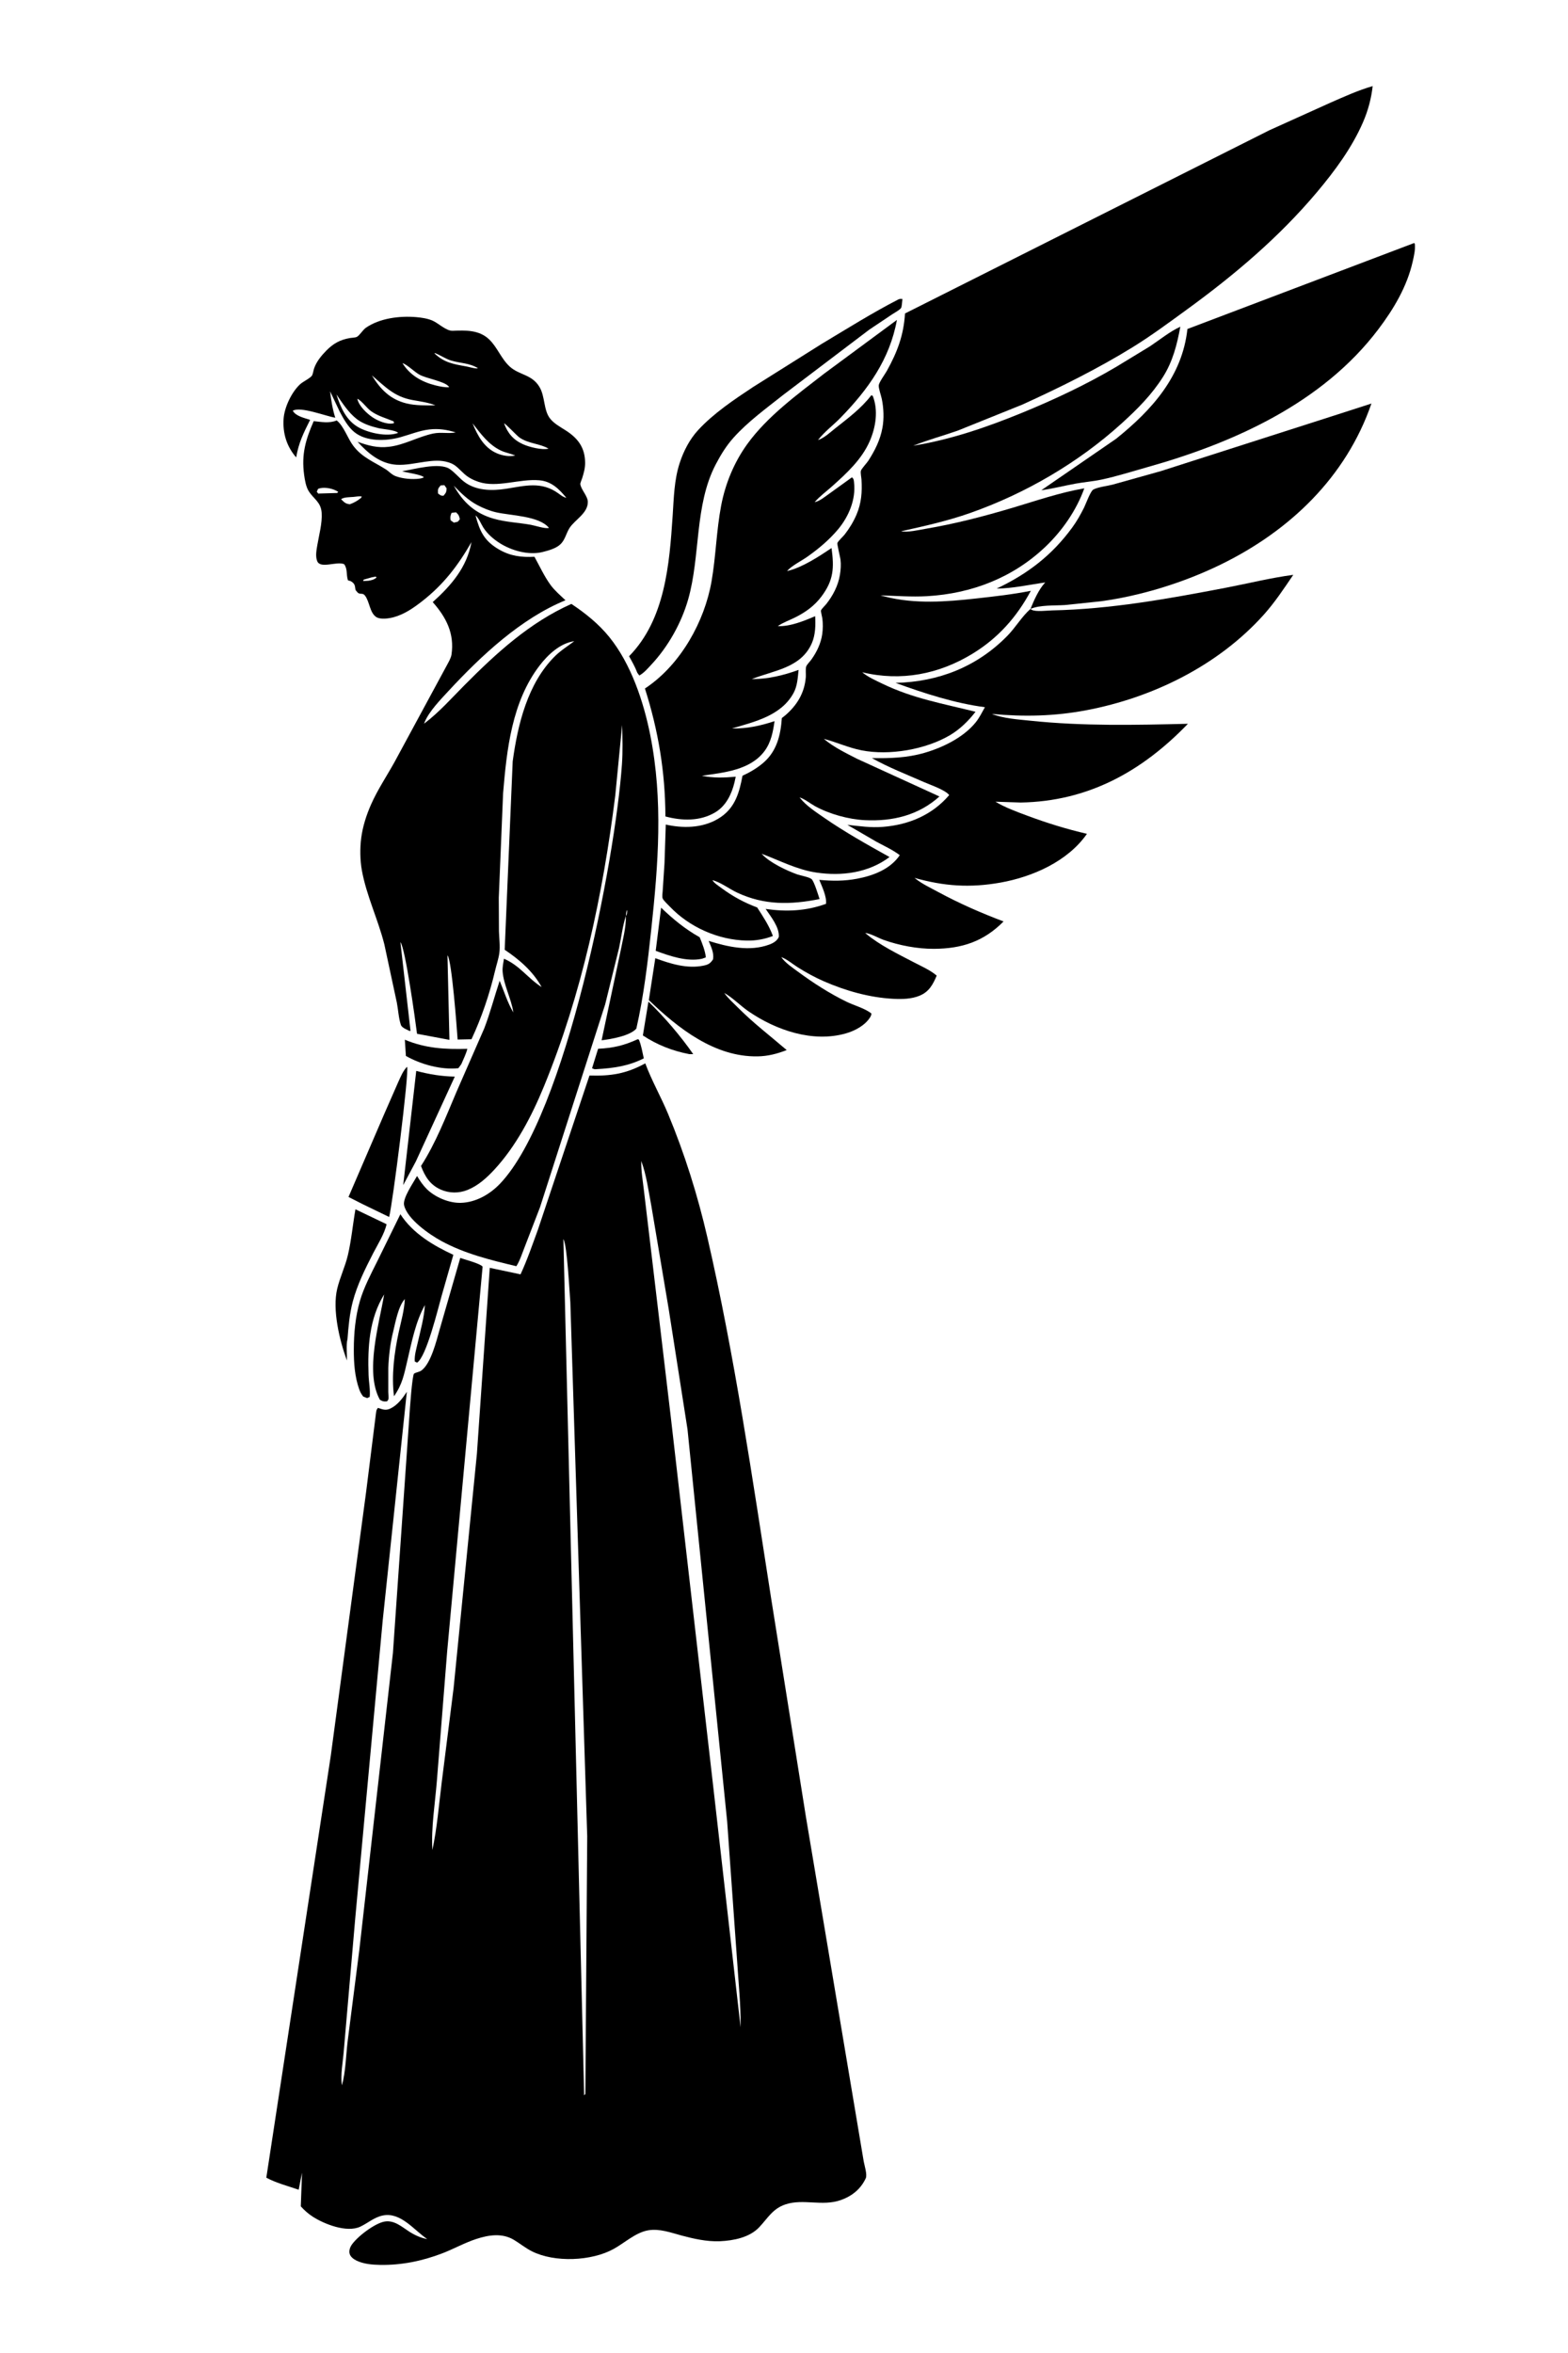
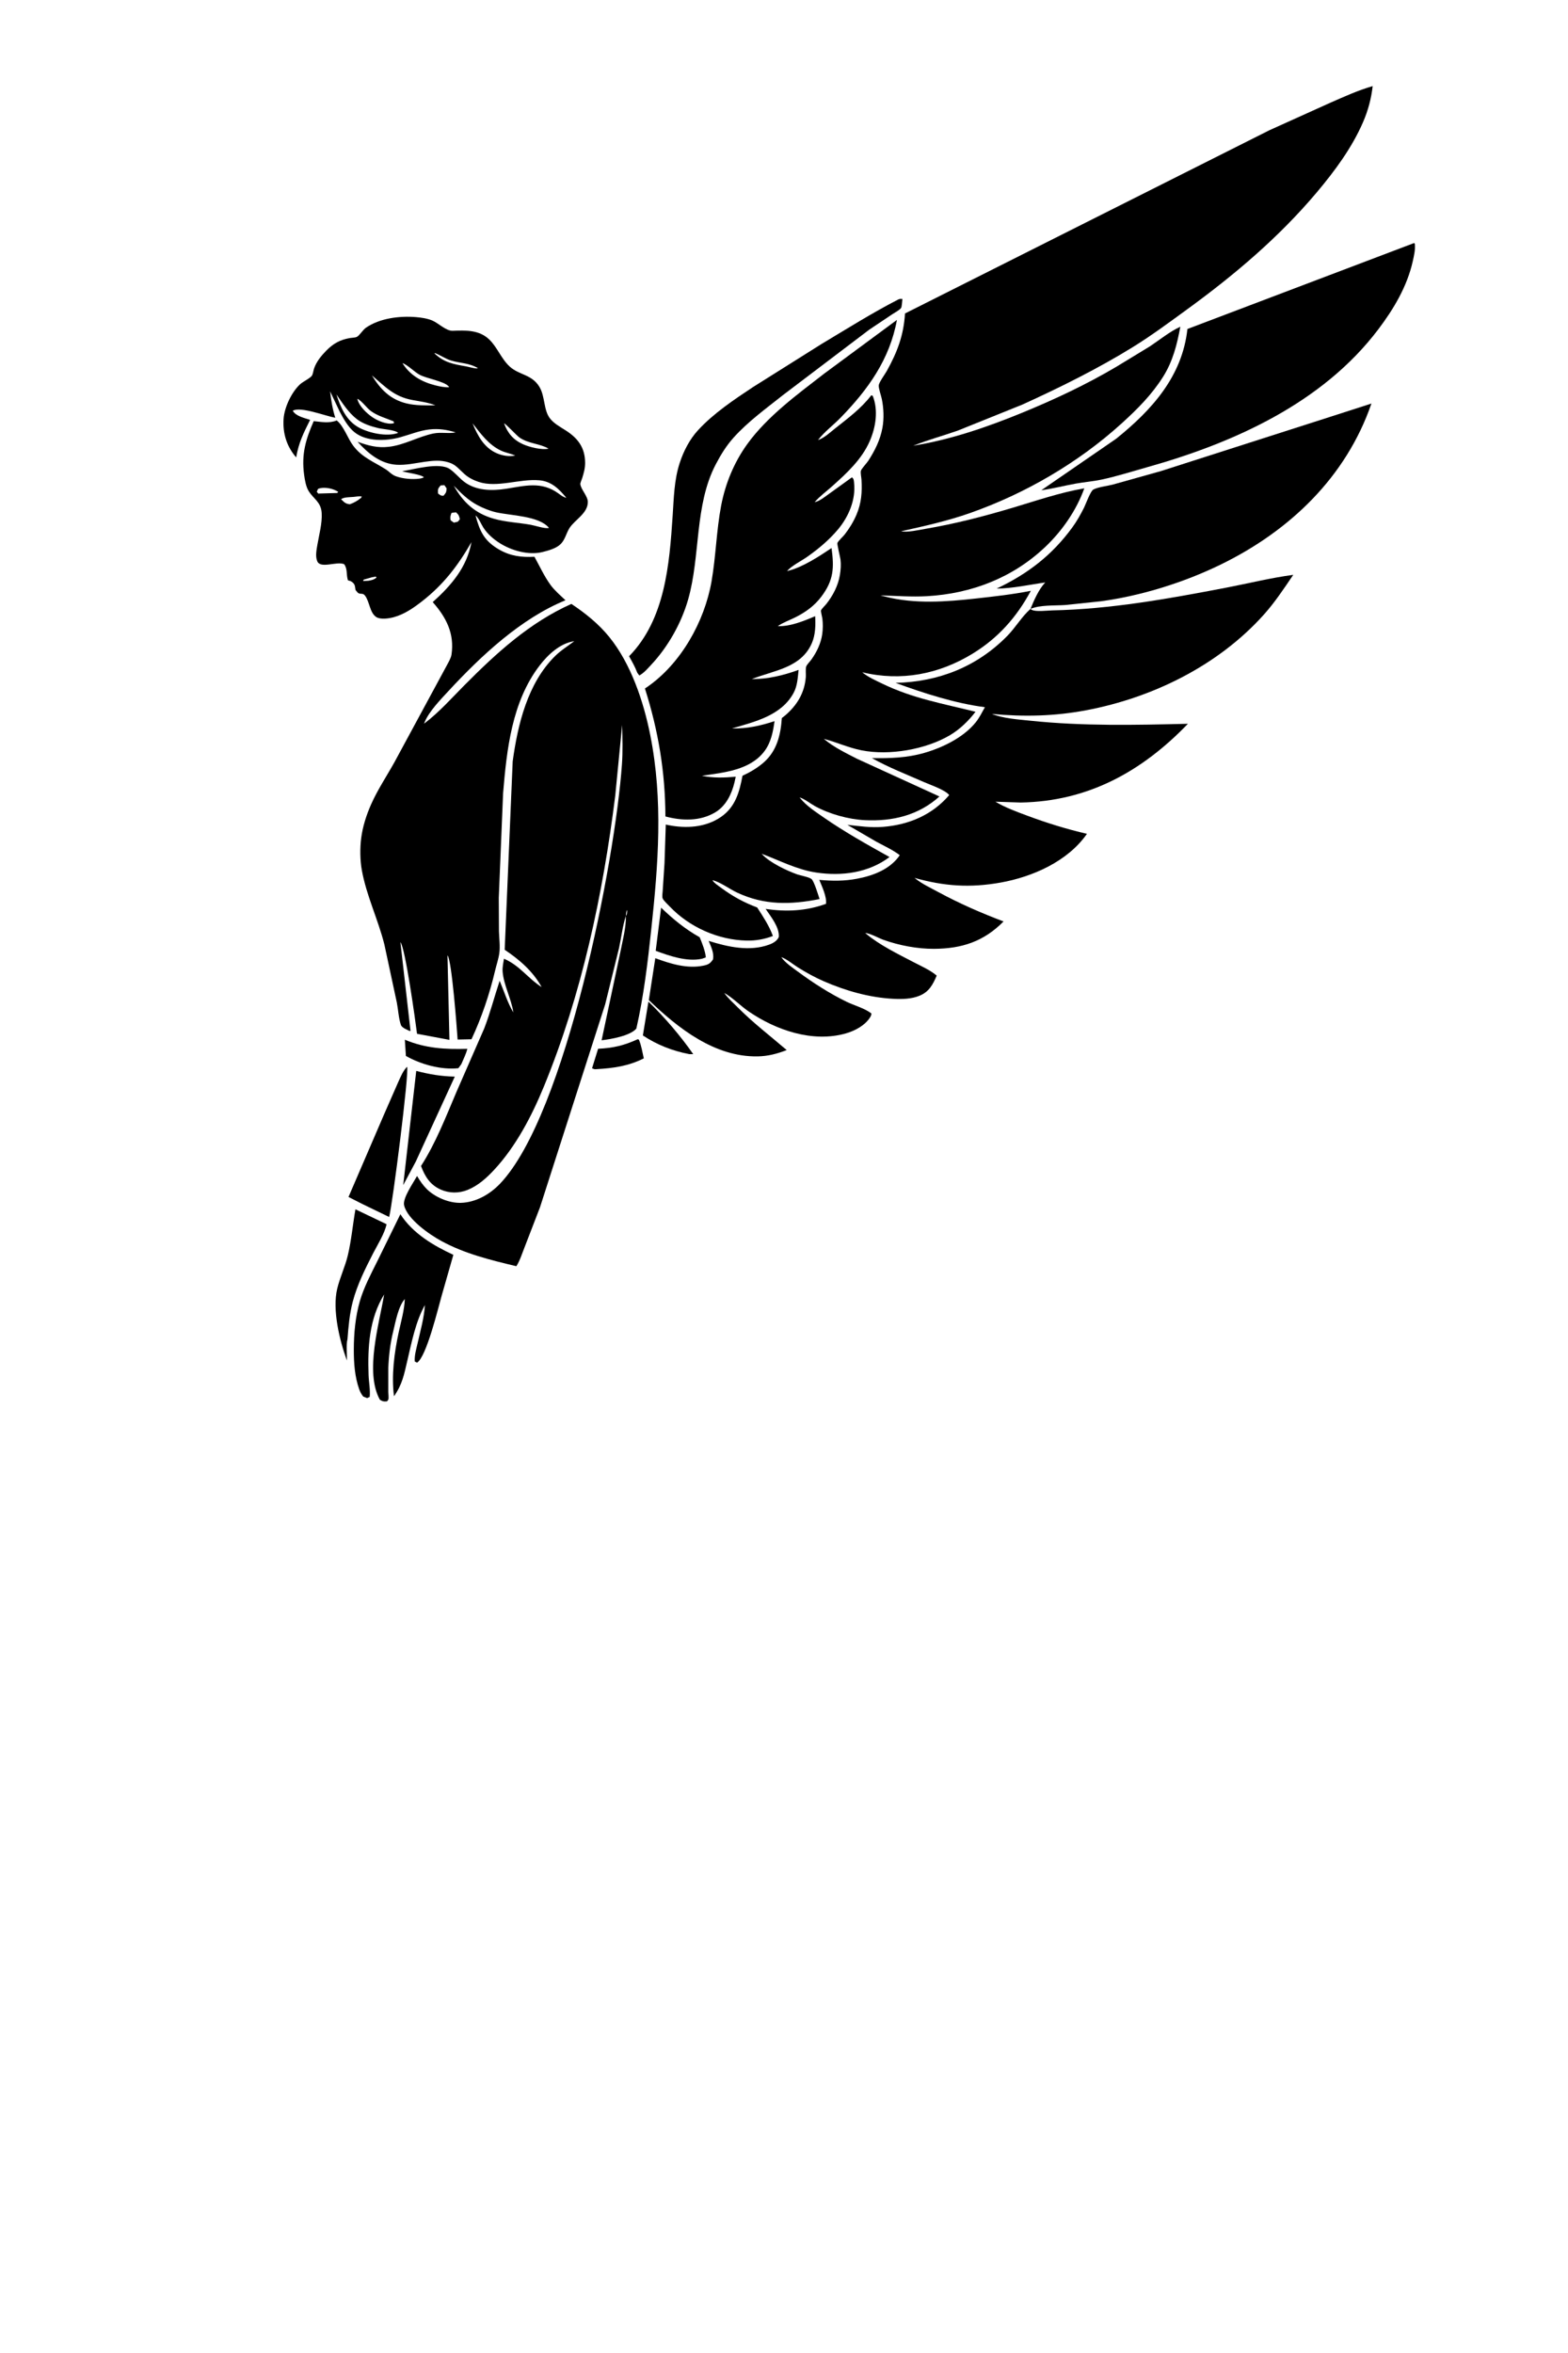
<svg xmlns="http://www.w3.org/2000/svg" version="1.1" style="display: block;" viewBox="0 0 1365 2048" width="1024" height="1536">
  <path transform="translate(0,0)" fill="rgb(255,255,255)" d="M 0 0 L 0 2048 L 1365 2048 L 1365 0 L 0 0 z" />
  <path transform="translate(0,0)" fill="rgb(0,0,0)" d="M 717.184 643.082 L 717.879 643.666 C 726.11 650.484 736.67 655.602 746.142 660.454 L 817.846 693.237 C 799.591 709.676 777.017 715.064 752.801 713.848 C 738.555 713.133 721.996 708.517 709.472 701.653 C 705.362 699.401 700.488 695.383 696.119 694.076 L 694.994 693.028 L 694.005 692.194 L 694.994 693.028 L 696.119 694.076 L 696.58 694.686 C 701.855 701.332 710.462 706.912 717.417 711.728 C 735.642 724.347 755.048 735.176 774.397 745.95 C 756.052 759.725 732.855 762.751 710.588 759.444 C 693.711 756.938 678.823 748.974 663.069 743.108 L 661.078 741.936 L 660.055 741.2 L 661.078 741.936 L 663.069 743.108 L 663.471 743.568 C 670.143 750.832 684.798 757.756 694 761.052 C 696.907 762.093 704.294 763.316 706.48 765.12 C 708.695 766.947 712.502 779.563 713.471 782.524 C 688.33 787.507 665.45 788.06 641.628 776.881 C 634.899 773.722 627.229 767.82 620.153 766.066 L 619.031 765.157 L 620.153 766.066 C 621.841 768.822 625.603 771.119 628.235 773.073 C 637.873 780.23 647.906 785.639 659.144 789.838 C 664.316 797.838 669.556 805.652 672.826 814.662 C 665.466 817.503 658 818.815 650.109 818.665 C 625.226 818.192 600.066 807.011 582.895 788.908 C 581.26 787.185 577.829 784.077 576.883 782.07 C 576.174 780.565 576.757 777.168 576.862 775.514 L 578.444 751.38 L 579.569 717.673 L 581.597 718.112 C 597.063 721.244 613.952 720.31 627.35 711.227 C 640.197 702.519 643.638 689.499 646.371 675.175 C 652.718 672.301 659.135 668.511 664.434 663.973 C 676.236 653.867 679.621 639.769 680.611 624.973 L 683.5 622.718 C 693.917 613.753 700.409 603.114 701.5 589.227 C 701.684 586.89 701.111 582.075 701.845 580.076 C 702.473 578.364 705.039 575.857 706.233 574.202 C 710.992 567.605 714.638 560.026 715.797 551.901 C 716.424 547.508 716.444 542.679 715.893 538.28 C 715.749 537.138 714.435 532.104 714.707 531.323 C 715.165 530.008 718.299 527.007 719.316 525.725 C 725.155 518.365 729.639 509.738 731.176 500.405 C 731.914 495.92 732.234 491.429 731.675 486.906 C 731.448 485.073 728.596 473.647 728.999 472.619 C 729.739 470.729 733.897 467.066 735.317 465.234 C 739.465 459.883 742.999 454.129 745.651 447.889 C 749.896 437.901 750.625 428.253 749.98 417.566 C 749.858 415.544 749.048 411.789 749.428 409.916 C 749.797 408.094 754.533 403.162 755.898 401.047 C 761.703 392.054 766.235 383.033 768.204 372.397 C 769.701 364.309 769.308 355.368 767.682 347.337 C 767.093 344.425 764.701 337.787 765.005 335.312 C 765.336 332.619 770.505 325.587 772.005 322.888 C 781.201 306.347 786.691 291.819 787.868 272.838 L 1105.14 113.369 L 1158.33 89.364 C 1170.35 84.105 1182.47 78.577 1195.09 74.94 C 1193.81 86.014 1191.11 96.148 1186.67 106.392 C 1177.07 128.545 1162.14 148.739 1146.68 167.124 C 1113.7 206.319 1075.02 239.055 1033.74 269.101 C 1018.17 280.429 1002.52 292.065 986.131 302.172 C 955.556 321.033 922.721 337.298 890.049 352.149 L 833.693 374.843 C 820.894 379.328 807.568 382.935 794.991 387.945 C 827.652 382.673 859.425 371.736 889.951 359.223 C 918.057 347.702 945.83 334.661 971.973 319.179 L 1001.07 301.481 C 1009.81 295.69 1018.07 288.791 1027.6 284.361 C 1024.8 299.714 1021.04 314.541 1012.62 327.883 C 1002.67 343.648 990.271 356.026 976.525 368.506 C 938.871 402.69 892.608 429.611 844.618 446.5 C 824.892 453.442 804.854 457.88 784.5 462.408 C 790.114 463.569 799.665 461.307 805.437 460.331 C 831.487 455.926 856.377 449.46 881.665 441.926 C 902.221 435.802 922.811 428.668 943.992 425.037 C 937.141 444.129 924.799 461.934 910.147 475.88 C 881.845 502.814 845.911 516.654 807.109 518.903 C 793.495 519.693 780.017 518.573 766.435 518.226 L 770.727 519.312 C 796.484 525.871 823.735 523.803 849.814 520.902 C 865.826 519.121 881.614 517.371 897.429 514.226 C 885.17 537.071 869.006 555.289 846.807 568.883 C 817.383 586.9 784.333 593.253 750.621 585.118 C 755.7 589.389 762.402 592.289 768.359 595.171 C 794.741 607.938 821.164 612.477 849.25 619.508 C 843.275 627.353 835.612 634.807 827.11 639.833 C 805.831 652.413 774.148 657.852 749.938 653.047 C 738.533 650.783 728.289 645.992 717.184 643.082 L 716.005 642.23 L 717.184 643.082 z M 750.689 585.5 L 752.49 585.5 L 750.689 585.5 z" />
  <path transform="translate(0,0)" fill="rgb(0,0,0)" d="M 906.55 426.698 L 971.696 381.89 C 1002.86 356.819 1029.3 327.578 1033.78 286.354 L 1231.26 211.5 L 1231.78 212.281 C 1232.37 217.225 1231.05 222.658 1229.97 227.5 C 1225.06 249.376 1213.36 268.979 1199.96 286.68 C 1151.35 350.901 1074 385.556 998.507 406.713 C 985.339 410.403 972.357 414.579 958.968 417.432 C 951.516 419.021 943.969 419.571 936.5 420.925 C 926.457 422.745 916.693 425.297 906.55 426.698 z" />
  <path transform="translate(0,0)" fill="rgb(0,0,0)" d="M 554.727 585.5 C 552.859 580.482 550.176 575.863 547.602 571.184 C 579.016 539.141 582.722 491.228 585.546 448.881 C 586.578 433.408 586.812 417.794 591.698 402.906 C 595.086 392.584 600.323 382.369 607.721 374.347 C 621.175 359.758 638.963 347.865 655.434 336.945 L 715.052 299.48 C 737.263 286.178 759.251 272.355 782.297 260.5 C 783.527 260.066 784.325 260.099 785.614 260.225 C 785.38 261.795 785.174 266.972 784.447 268.047 C 783.213 269.871 778.673 272.281 776.757 273.534 L 756.728 286.941 L 681.879 343.661 C 667.037 355.46 651.207 366.851 638.5 381.022 C 632.266 387.975 627.394 395.906 623.081 404.158 C 604.383 439.941 609.931 483.561 599.033 521.747 C 593.166 542.305 581.53 562.938 566.966 578.496 C 563.757 581.923 560.646 585.653 556.5 587.96 L 554.727 585.5 z" />
  <path transform="translate(0,0)" fill="rgb(0,0,0)" d="M 544.796 797.24 C 541.937 806.056 540.851 815.93 538.888 825.021 L 526.773 874.217 L 470.031 1050.81 L 456.709 1085.33 C 454.529 1090.76 452.603 1097.16 449.445 1102.08 C 427.079 1096.76 404.551 1091.25 384.189 1080.17 C 373.877 1074.56 354.491 1061.23 351.694 1049 C 350.289 1042.86 359.893 1029.18 363.003 1023.56 C 365.381 1027.61 368.029 1031.54 371.378 1034.87 C 378.591 1042.03 390.796 1047.2 401 1046.93 C 414.094 1046.59 426.379 1039.57 435.26 1030.24 C 492.642 969.98 535.47 749.177 541.382 665.417 C 542.193 653.922 541.874 642.51 541.539 631 L 535.584 692.338 C 524.804 778.536 506.499 865.26 473.381 945.789 C 462.92 971.224 449.203 997.542 430.431 1017.85 C 423.728 1025.1 416.222 1031.97 406.938 1035.7 C 399.425 1038.72 391.085 1038.68 383.659 1035.41 C 374.371 1031.31 369.86 1024.03 366.424 1014.85 C 379.241 994.98 388.082 972.037 397.308 950.371 L 421.508 895.054 C 426.737 881.437 430.329 867.467 434.909 853.651 C 438.752 862.711 441.764 872.801 446.839 881.211 C 445.088 869.32 438.376 857.288 437.487 845.638 C 437.212 842.04 438.078 838.007 438.656 834.452 C 452.434 840.328 459.346 851.443 471.448 859.123 C 463.945 845.427 452.093 835.23 439.29 826.662 L 446.26 662.665 C 450.669 630.506 459.256 594.754 483.044 571.152 C 488.174 566.062 494.154 562.434 499.874 558.083 L 501.923 557.169 L 499.874 558.083 C 487.48 559.845 476.815 569.921 469.529 579.482 C 445.539 610.962 441.073 652.325 437.899 690.5 L 434.147 781.42 L 434.298 810.704 C 434.468 816.778 435.442 823.515 434.624 829.503 C 433.924 834.63 432.084 839.925 430.891 845 C 426.14 865.211 419.191 885.704 410.391 904.53 L 398.303 904.791 C 397.668 895.29 393.186 835.056 389.464 831.5 L 391.183 905.074 L 362.957 899.782 C 361.58 888.694 352.643 824.307 348.445 820 L 348.562 820.719 L 357.262 897.083 L 356.69 897.438 C 354.213 896.128 349.795 894.731 348.865 891.96 C 346.921 886.168 346.577 878.744 345.374 872.65 L 334.5 821.945 C 328.975 800.044 318.937 779.694 314.894 757.375 C 313.322 748.699 313.221 738.091 314.361 729.347 C 315.67 719.306 318.862 709.401 322.948 700.148 C 328.61 687.326 336.753 675.243 343.547 662.947 L 378.627 598.113 L 388.82 579.284 C 390.309 576.406 392.503 572.926 392.978 569.712 C 395.679 551.435 388.366 537.312 376.632 524.059 C 392.728 509.59 406.413 493.804 410.351 471.858 C 398.678 492.238 386.082 508.714 367.408 523.286 C 359.909 529.138 351.946 534.68 342.636 537.212 C 338.56 538.321 331.206 539.442 327.5 537.086 C 321.72 533.412 321.73 523.588 317.588 518.317 C 315.783 516.019 314.124 517.389 311.921 516.281 C 311.238 515.938 309.981 514.141 309.4 513.5 C 308.845 510.302 309.132 508.587 306.345 506.528 C 305.181 505.668 304.22 505.453 302.833 505.146 C 301.161 500.169 302.651 495.317 299.5 491.057 C 292.933 488.241 278.774 495.443 276 488.296 C 274.325 483.981 275.457 478.523 276.209 474.091 C 277.712 465.228 280.446 455.6 279.935 446.574 C 279.386 436.896 273.056 434.528 268.595 427.412 C 266.21 423.606 265.233 417.622 264.641 413.234 C 262.238 395.438 265.917 382.708 273.004 366.554 C 279.609 367.221 286.697 368.634 293 365.931 C 299.202 370.757 302.582 381.674 307.5 388.1 C 315.398 398.419 325.314 401.871 335.713 408.5 C 339.017 410.607 340.817 413.196 344.705 414.58 C 350.746 416.729 358.861 417.449 365.177 416.593 C 366.639 416.395 367.622 416.12 368.938 415.5 C 367.094 412.989 353.832 411.438 349.966 410.152 C 360.366 408.53 382.464 402.076 391.516 408.274 C 395.881 411.263 399.355 415.634 403.5 418.939 C 413.77 427.127 427.886 427.375 440.294 425.443 C 456.88 422.862 471.184 418.682 486.04 429.446 C 488.438 431.184 490.052 432.581 493.005 433.307 C 486.606 425.607 480.083 418.97 469.47 418.035 C 452.238 416.517 432.7 424.861 416.5 419.394 C 412.013 417.88 407.907 415.822 404.319 412.671 C 399.957 408.84 396.882 404.493 391.104 402.67 L 390.339 402.422 C 383.52 400.266 376.82 400.937 369.874 401.91 C 361.82 403.038 353.258 405.025 345.102 404.516 C 330.968 403.635 320.212 394.477 311.198 384.505 C 320.459 387.867 328.461 390.05 338.5 388.88 C 351.964 387.31 364.003 380.05 377.162 377.316 C 383.733 375.951 390.431 377.634 396.68 376.362 C 388.892 373.968 381.688 372.848 373.53 373.81 C 365.012 374.816 356.643 378.281 348.387 380.571 C 336.152 383.963 318.735 384.652 308.24 375.989 C 302.915 371.594 298.836 364.363 295.643 358.287 L 287.263 340.587 C 288.192 348.501 289.359 355.992 291.773 363.62 C 282.938 361.984 261.492 353.582 254.78 357.5 C 257.371 362.244 264.963 363.825 269.873 365.425 C 264.109 376.973 259.926 385.247 257.721 398.106 C 249.429 388.572 245.92 377.078 246.774 364.5 C 247.452 354.494 253.914 340.84 261.5 334.149 C 263.775 332.142 270.074 329.111 271.473 326.905 C 272.328 325.557 272.763 322.371 273.309 320.745 C 275.264 314.922 279.6 309.591 283.87 305.259 C 290.039 299.001 295.797 295.767 304.451 294.236 C 306.084 293.947 309.19 293.894 310.5 293.242 C 312.923 292.036 315.684 287.206 318.383 285.32 C 330.333 276.966 347.773 274.808 362.04 276.007 C 366.7 276.399 371.826 277.136 376.163 278.941 C 381.723 281.256 388.206 288.179 394.168 287.912 C 405.253 287.414 417.045 287.13 425.659 295.316 C 432.872 302.17 436.171 312.152 443.628 319.009 C 451.897 326.612 462.803 325.641 469.511 336.69 C 474.57 345.024 473.026 356.813 478.704 364.167 C 482.105 368.572 487.487 371.49 492.12 374.426 C 503.035 381.345 509.303 389.573 509.322 402.969 C 509.328 407.65 508.169 411.626 506.81 416.067 C 506.492 417.104 505.04 420.405 505.149 421.337 C 505.704 426.116 511.593 431.715 511.676 436.784 C 511.839 446.83 500.102 452.493 495.596 459.8 C 492.839 464.272 491.811 469.887 487.93 473.636 C 484.027 477.406 477.319 479.212 472.187 480.486 C 460.151 483.474 445.293 479.262 435.052 472.777 C 429.426 469.214 424.181 464.679 420.591 459.017 C 418.712 456.052 416.617 450.705 413.896 448.628 C 417.649 462.583 421.506 470.996 434.843 478.552 C 444.588 484.074 454.143 485.184 465.208 484.606 C 469.653 492.649 473.828 501.766 479.249 509.17 C 482.819 514.044 487.842 518.304 492.226 522.46 C 453.392 538.307 418.692 570.83 390.5 601.276 C 383.513 608.821 373.689 618.876 369.658 628.356 L 369.084 629.85 L 368.149 630.855 L 369.084 629.85 L 369.762 629.35 C 382.054 620.046 393.292 607.424 404.143 596.496 C 431.992 568.446 460.891 541.946 497.363 525.633 C 509.586 533.769 521.056 542.961 530.355 554.431 C 549.271 577.766 560.229 610.613 566.038 639.772 C 577.354 696.579 573.024 752.095 566.901 809.102 C 563.834 837.662 560.327 867.246 553.93 895.273 C 548.59 901.567 531.732 904.516 523.679 905.429 L 540.043 828.5 C 541.899 818.871 545.126 807.011 544.796 797.24 C 546.046 795.647 545.813 793.985 545.995 792.005 C 544.907 793.549 544.999 795.393 544.796 797.24 z M 390.984 337 L 391.995 337.749 L 390.984 337 C 390.762 336.717 390.554 336.421 390.317 336.151 C 386.531 331.836 371.107 329.401 365.212 326.179 C 360.499 323.602 354.856 317.631 350.249 316.005 C 356.683 326.519 367.068 332.452 378.844 335.393 C 382.426 336.287 387.306 337.367 390.984 337 z M 310.973 347.047 C 312.195 353.247 319.247 359.898 324.353 363.3 C 328.743 366.225 336.862 369.743 342.232 368.475 L 343 368.201 L 342.497 366.718 C 335.816 363.909 328.832 362.123 322.87 357.824 C 319.117 355.118 314.852 348.845 310.973 347.047 L 310.173 346.005 L 310.973 347.047 z M 378.077 307.5 C 386.495 315.644 394.674 316.919 405.734 318.905 C 408.468 319.396 412.277 320.661 414.972 320.657 L 416.038 320.5 C 408.342 315.773 400.887 316.34 392.5 313.759 C 387.568 312.241 383.404 309.186 378.637 307.327 L 378.077 307.5 z M 323.637 326.712 C 331.062 338.867 339.621 347.666 353.872 351.157 C 361.734 353.083 370.916 352.866 378.977 352.801 C 372.152 350.153 366.022 349.464 358.946 348.166 C 342.855 345.213 335.301 336.574 323.637 326.712 z M 292.781 343.299 C 296.41 354.798 301.527 366.487 312.776 372.372 C 321.513 376.943 336.272 380.205 345.915 376.997 L 346.5 376.782 C 344.049 374.161 333.269 373.583 329.422 372.667 C 322.919 371.121 315.86 368.875 310.5 364.752 C 303.267 359.187 297.902 350.735 292.781 343.299 z M 438.747 368.5 C 441.961 377.1 446.718 382.797 455.199 386.636 C 460.619 389.089 471.628 391.904 477.49 390.5 C 469.802 385.923 460.132 386.353 452.098 380.766 C 449.743 379.128 439.807 368.392 438.747 368.5 z M 411.322 368.444 C 415.597 379.063 421.336 389.735 432.421 394.511 C 437.371 396.644 443.19 397.603 448.49 396.5 L 447.876 396.239 C 444.064 394.659 439.922 393.994 436.203 392.265 C 425.393 387.242 418.46 377.58 411.322 368.444 z M 383.51 422.5 C 381.02 425.544 381.059 425.563 381.235 429.5 C 383.202 430.988 383.445 431.473 385.99 431.5 C 388.274 428.761 388.497 428.536 388.699 425 L 386.78 422.295 L 383.51 422.5 z M 276.774 425.5 L 275.673 428.016 L 277.018 429.657 L 277.757 429.562 L 293.5 429.087 L 294.321 428.047 C 290.004 425.33 283.6 423.859 278.543 424.923 L 276.774 425.5 z M 394.968 422.769 C 403.093 437.262 413.559 446.867 429.723 451.463 C 440.422 454.505 451.135 454.848 461.955 456.765 C 465.959 457.475 474.329 460.423 477.854 459.5 C 469.367 448.907 444.424 448.834 431.679 445.87 C 426.197 444.595 420.509 442.271 415.534 439.642 C 407.433 435.361 401.307 429.208 394.968 422.769 z M 307.712 432.5 C 304.458 432.815 299.367 432.58 296.823 434.5 C 299.454 437.058 300.592 438.527 304.5 438.895 C 308.377 437.46 311.13 435.879 314.34 433.276 L 314.808 432.085 C 312.398 431.832 310.105 432.201 307.712 432.5 z M 392.949 446.5 C 391.987 449.262 391.729 449.996 392.209 452.846 L 395 454.873 C 396.153 454.621 397.387 454.439 398.5 454.052 L 400.246 451.977 C 399.556 448.717 399.349 448.3 397 445.941 C 395.628 446.061 394.27 446.094 392.949 446.5 z M 323.51 502.5 L 316.5 504.51 L 316.005 505.695 L 320.49 505.5 C 323.49 504.987 325.314 504.632 327.7 502.687 L 327 501.836 L 323.51 502.5 z" />
  <path transform="translate(0,0)" fill="rgb(0,0,0)" d="M 711 384 L 712.119 383 L 712.741 382.792 C 717.843 380.915 722.652 376.339 726.884 372.993 C 737.942 364.25 749.944 355.321 758.5 344.047 L 759.754 344.5 C 764.739 357.077 762.448 371.851 757.135 383.993 C 750.134 399.991 736.9 412.103 724.122 423.5 C 719.232 427.862 713.418 432.1 709.183 437.079 L 708.02 437.968 L 709.183 437.079 L 709.775 436.941 C 714.045 435.79 717.852 432.557 721.442 430.031 L 741.66 415.457 C 743.393 416.88 743.275 418.079 743.515 420.23 C 745.144 434.83 738.81 449.66 729.634 460.65 C 721.832 469.994 712.392 477.837 702.464 484.812 C 697.617 488.217 688.804 492.598 685.184 497.017 L 684.025 497.858 L 685.184 497.017 L 685.985 496.841 C 698.726 493.749 713.035 484.282 723.896 477.02 C 726.232 494.099 725.835 504.908 715.1 519.197 C 708.981 527.341 701.372 532.788 692.312 537.345 C 687.32 539.855 681.689 541.771 677.111 544.959 L 675.005 545.755 L 677.111 544.959 C 687.69 545.47 700.051 540.422 709.636 536.315 C 710.056 544.079 709.909 552.524 706.765 559.754 C 697.319 581.475 673.664 583.411 654.406 591.087 C 668.593 591.097 681.934 587.852 695.205 583.073 C 694.458 589.888 694.191 596.91 690.882 603.049 C 680.202 622.867 657.138 628.166 637.196 634.026 C 650.33 634.303 661.865 631.73 674.261 627.684 C 672.975 636.77 671.275 645.879 665.734 653.45 C 653.337 670.39 630.15 672.408 611.001 675.206 C 621.039 677.259 630.354 676.929 640.457 676.051 L 639.404 680.914 C 636.918 691.186 631.989 701.493 622.553 707.092 C 609.318 714.946 593.672 714.481 579.238 710.627 C 579.099 672.027 573.091 636.007 561.408 599.265 L 563.08 598.131 C 592.607 577.903 613.275 541.081 619.397 506.075 C 623.213 484.251 623.609 461.878 627.773 440.057 C 631.451 420.783 639.101 402.271 650.639 386.352 C 668.052 362.327 694.101 343.317 717.386 325.277 L 780.828 278.443 C 774.622 312.693 755.726 338.948 731.917 363.427 C 725.527 369.997 717.7 375.76 712.119 383 L 711 384 L 710.005 384.817 L 711 384 z" />
  <path transform="translate(0,0)" fill="rgb(0,0,0)" d="M 897.098 530.017 C 900.095 522.642 904.425 512.734 909.98 506.962 C 896.339 508.855 881.373 512.236 867.683 512.284 C 894.599 499.506 915.744 483.406 933.486 459.147 C 937.451 453.727 940.764 447.824 943.77 441.825 C 945.255 438.86 949.316 427.544 951.766 426.15 C 955.662 423.932 964.065 423.012 968.623 421.813 L 1010.57 410.068 L 1075.86 389.145 L 1158.84 362.559 L 1194.01 351.229 C 1171.9 415.288 1122.85 462.109 1062.58 491.462 C 1030.54 507.063 993.845 518.471 958.56 523.324 L 927.28 526.603 C 918.263 527.209 905.207 526.403 897.098 530.017 z" />
  <path transform="translate(0,0)" fill="rgb(0,0,0)" d="M 897.098 530.017 L 898.145 530.726 C 901.409 532.734 912.028 531.368 916 531.285 C 966.931 530.222 1017.15 521.155 1067.09 511.592 C 1086.59 507.859 1106.28 502.938 1125.94 500.332 C 1117.83 512.278 1109.85 524.368 1100.17 535.133 C 1060.44 579.343 1003.52 607.244 945.641 618.198 C 918.091 623.412 891.359 623.974 863.5 621.397 C 873.591 625.401 886.454 626.184 897.204 627.31 C 942.869 632.091 988.411 631.07 1034.22 629.963 C 994.149 671.548 947.279 697.5 888.621 698.503 L 866.611 697.789 C 875.216 702.961 885.083 706.504 894.469 710.009 C 911.356 716.314 928.719 721.675 946.289 725.751 C 929.62 749.683 899.077 763.171 871.077 768.176 C 844.508 772.925 821.919 771.366 796.189 764.101 L 795.005 763.236 L 796.189 764.101 L 796.948 764.716 C 802.83 769.394 810.159 772.811 816.768 776.386 C 835.222 786.366 854.063 794.609 873.682 802.009 C 856.415 819.506 837.307 825.731 813 825.839 C 798.594 825.903 782.932 822.905 769.326 818.103 C 764.814 816.511 757.773 812.391 753.218 812.05 L 752.028 811.137 L 753.218 812.05 L 753.915 812.647 C 765.703 822.603 781.723 830.342 795.406 837.483 C 802.081 840.967 809.693 844.269 815.473 849.142 C 812.064 857.087 808.822 863.247 800.45 866.685 C 793.409 869.577 785.292 869.725 777.796 869.35 C 757.072 868.313 736.135 862.362 717.175 854.086 C 709.234 850.619 701.771 846.505 694.442 841.894 C 690.093 839.159 684.808 834.626 680.105 833.069 L 679 832.003 L 677.919 831.085 L 677.005 830.228 L 677.919 831.085 L 679 832.003 L 680.105 833.069 C 683.62 838.053 689.697 842.079 694.588 845.689 C 707.899 855.513 722.273 864.77 737.172 872.002 C 743.62 875.133 753.418 877.786 758.67 882.215 C 758.467 883.222 758.301 884.062 757.774 884.962 C 753.427 892.391 744.231 897.232 736.249 899.492 C 707.386 907.664 675.441 896.65 651.512 880.188 C 644.437 875.32 637.852 868.36 630.5 864.251 C 633.708 868.894 638.549 873.119 642.549 877.139 C 655.781 890.44 670.661 901.76 684.858 913.972 C 676.495 917.196 668.534 919.298 659.5 919.45 C 622.16 920.082 590.441 895.112 564.801 870.458 L 570.436 833.988 C 583.47 838.802 598.026 843.358 612.046 840.535 C 616.509 839.636 618.218 838.729 620.706 835 C 621.707 829.321 618.983 824.088 616.899 818.933 C 633.555 824.172 652.572 828.439 669.633 822.163 C 673.073 820.897 676.452 818.967 677.987 815.5 C 678.592 806.991 671.068 797.897 666.513 791.104 C 684.513 793.744 701.882 792.946 719.082 786.671 C 719.799 780.377 715.611 771.691 713.219 765.831 C 724.466 766.859 734.88 766.947 746.063 764.839 C 760.263 762.162 774.975 756.58 783.317 744.327 C 777.115 739.642 769.961 736.421 763.146 732.738 L 737.664 717.924 C 748.446 719.055 757.772 720.56 768.72 719.686 C 791.242 717.888 811.638 709.285 826.355 692.018 C 822.846 687.478 809.734 683.074 804.25 680.652 C 789.223 674.017 773.369 667.935 759.075 659.841 C 774.705 660.098 789.709 659.652 804.854 655.251 C 820.642 650.662 838.674 641.961 849.34 628.83 C 852.537 624.894 854.984 619.957 857.446 615.528 C 831.593 612.213 804.094 603.333 779.659 594.365 C 817.105 593.486 850.668 580.329 877.102 553.303 C 884.073 546.176 889.826 536.353 897.098 530.017 z" />
  <path transform="translate(0,0)" fill="rgb(0,0,0)" d="M 611.043 834.5 C 598.007 837.298 582.884 832.044 570.79 827.56 L 575.494 790.031 C 586.136 800.185 596.23 808.552 609.076 815.774 C 611.161 820.779 613.999 827.915 614.42 833.323 L 611.043 834.5 z" />
  <path transform="translate(0,0)" fill="rgb(0,0,0)" d="M 599.961 917.5 C 585.197 914.585 572.2 909.547 559.61 901.236 L 564.461 871.802 C 578.449 885.288 592.35 901.551 603.457 917.5 L 599.961 917.5 z" />
  <path transform="translate(0,0)" fill="rgb(0,0,0)" d="M 519.234 930.578 C 517.552 930.801 516.873 930.52 515.373 929.761 L 520.63 912.828 C 533.785 912.174 543.029 910.05 555.183 904.5 L 556.173 904.929 C 558.305 909.978 559.192 915.838 560.416 921.183 C 547.009 927.925 533.965 929.726 519.234 930.578 z" />
  <path transform="translate(0,0)" fill="rgb(0,0,0)" d="M 401.52 926.214 L 398.958 929.743 C 383.927 931.368 366.136 926.41 353.262 919.06 L 352.355 904.959 C 370.512 912.521 387.349 913.428 406.771 912.871 C 405.666 917.371 403.315 921.924 401.52 926.214 z" />
-   <path transform="translate(0,0)" fill="rgb(0,0,0)" d="M 371.84 1948.84 L 373.924 1949.8 L 371.84 1948.84 C 360.279 1941.04 348.756 1925.13 333.155 1928.32 C 325.593 1929.86 320.267 1934.91 313.5 1938.07 C 301.753 1943.55 282.116 1935.79 272.096 1929.31 C 268.187 1926.78 264.847 1923.81 261.746 1920.35 L 262.825 1891.04 L 259.915 1905.9 C 250.768 1902.75 240.239 1900 231.727 1895.41 L 287.87 1528.09 L 318.57 1299 L 327.015 1231.69 C 327.398 1229.26 327.212 1227.12 329 1225.39 L 330.062 1225.76 C 333.684 1227 336.177 1227.69 339.814 1225.93 C 346.106 1222.88 350.329 1217.08 354.088 1211.41 L 333.069 1410.47 L 309.147 1669.8 L 299.195 1784.85 C 298.546 1793.91 296.074 1806.21 297.582 1815 C 300.859 1803.26 301.076 1788.72 302.563 1776.5 L 312.75 1696.91 L 341.97 1438.76 L 356.316 1232.32 C 356.597 1227.96 358.695 1196.63 360.42 1195.55 C 362.491 1194.27 364.819 1194.3 366.89 1192.76 C 375.104 1186.68 379.823 1167.15 382.599 1157.39 L 400.6 1094.89 C 404.626 1096.33 418.227 1099.81 420.059 1102.48 L 389.208 1437.26 L 380.258 1549.88 C 378.693 1569.61 375.16 1590.52 376.324 1610.22 C 380.421 1591.21 382.044 1570.66 384.456 1551.33 L 394.818 1469.17 L 415.104 1265.27 L 426.293 1103.49 L 453.092 1109.17 C 458.94 1096.57 463.415 1083.36 468.204 1070.34 L 513.121 936.118 C 531.745 936.677 545.198 934.583 561.7 925.517 C 567.314 940.651 575.366 954.626 581.55 969.499 C 596.034 1004.33 607.324 1040.33 615.794 1077.08 C 639.612 1180.43 654.874 1286.23 671.265 1390.96 L 701.588 1581.37 L 751.938 1881.41 C 752.622 1884.97 755.104 1892.85 753.699 1895.89 C 749.364 1905.29 741.694 1911.45 732 1914.88 C 715.846 1920.61 699.298 1913.49 683.806 1918.65 C 672.68 1922.35 668.516 1930.46 660.957 1938.5 C 652.505 1947.49 638.594 1950.17 626.818 1950.72 L 626.145 1950.75 C 615.107 1951.08 604.028 1948.63 593.444 1945.79 C 584.02 1943.25 574.166 1939.55 564.299 1941.21 C 553.401 1943.04 543.696 1952.19 534.127 1957.46 C 514.882 1968.06 482.864 1969.45 463.016 1959.5 C 457.424 1956.7 452.608 1952.69 447.265 1949.5 C 437.065 1943.41 425.399 1945.23 414.67 1948.72 C 404.381 1952.06 394.869 1957.48 384.77 1961.33 C 367.428 1967.94 349.592 1971.61 331 1971.32 C 324.15 1971.21 316.441 1970.6 310.18 1967.54 C 307.8 1966.37 304.963 1964.32 304.271 1961.58 C 303.661 1959.17 304.451 1956.38 305.743 1954.34 C 310.374 1947.05 326.332 1934.85 335.027 1933.55 C 343.334 1932.31 349.743 1938.23 356.254 1942.4 C 360.866 1945.36 366.405 1947.93 371.84 1948.84 z M 558.19 1010.5 C 558.009 1019.51 559.687 1028.45 560.67 1037.38 L 566.78 1088.72 L 583.978 1233.83 L 620.859 1554.86 L 644.705 1764.5 C 644.956 1744.91 642.805 1725.25 641.593 1705.7 L 633.012 1585.41 L 598.471 1243.98 L 582.072 1139.18 L 566.963 1049.44 C 564.569 1036.88 562.712 1022.41 558.19 1010.5 z M 490.412 1078.5 L 508.484 1823.77 L 509.531 1822.5 L 511.149 1598.18 L 496.454 1133.56 C 495.699 1124.14 493.665 1083.39 490.412 1078.5 z" />
  <path transform="translate(0,0)" fill="rgb(0,0,0)" d="M 315.38 1047.96 L 303.289 1041.82 L 334.302 969.839 L 346.514 941.997 C 348.623 937.432 350.69 932.072 354.288 928.5 C 356.378 932.406 341.638 1048.41 338.671 1059.23 L 315.38 1047.96 z" />
  <path transform="translate(0,0)" fill="rgb(0,0,0)" d="M 361.932 1010.9 L 350.932 1031.5 L 362.283 932.093 C 373.782 935.092 383.966 936.809 395.844 937.072 L 361.932 1010.9 z" />
  <path transform="translate(0,0)" fill="rgb(0,0,0)" d="M 302.417 1165.54 C 301.071 1170.42 302.071 1178.94 301.947 1184.23 C 295.474 1166.74 289.036 1139.93 293.481 1121.59 C 295.867 1111.74 300.377 1102.42 302.714 1092.57 C 305.797 1079.58 307.019 1065.75 309.337 1052.56 L 336.432 1065.53 C 334.66 1073.86 328.682 1083.18 324.794 1090.74 C 317.881 1104.2 310.875 1118.21 307.012 1132.89 C 304.222 1143.5 303.226 1154.64 302.417 1165.54 z" />
  <path transform="translate(0,0)" fill="rgb(0,0,0)" d="M 342.23 1158.83 C 339.668 1168.84 338.303 1180.5 337.946 1190.77 L 337.939 1211.45 C 337.951 1212.97 338.431 1216.73 337.999 1218 C 337.773 1218.66 337.203 1219.15 336.806 1219.72 C 333.741 1219.92 333.324 1219.84 330.644 1218.35 C 317.248 1194.37 330.093 1152.16 334.33 1126.63 C 321.318 1147.9 319.917 1172.3 320.76 1196.66 C 320.98 1203.03 322.35 1209.52 321.745 1215.86 L 319.5 1216.86 L 316.101 1215.5 C 314.533 1213.53 313.453 1211.57 312.617 1209.22 C 308.689 1198.13 307.895 1186.27 307.919 1174.61 C 307.947 1160.63 309.277 1145.94 313.179 1132.48 C 316.646 1120.53 322.81 1108.9 328.348 1097.79 L 348.463 1056.83 C 359.253 1073.5 377.002 1084.02 394.59 1092.19 L 384.385 1127.86 C 381.501 1137.88 371.235 1180.84 363 1186.03 L 360.986 1185 C 360.585 1179.7 362.38 1173.92 363.548 1168.74 C 365.984 1157.93 369.129 1146.96 369.836 1135.88 C 361.755 1150.2 358.309 1168.18 354.557 1184.11 C 351.684 1196.3 350.277 1204.68 342.922 1215.25 C 340.525 1197.4 343.173 1177.31 346.94 1159.86 C 349.027 1150.2 351.897 1140.58 352.32 1130.66 C 346.706 1136.81 344.197 1150.64 342.23 1158.83 z" />
</svg>